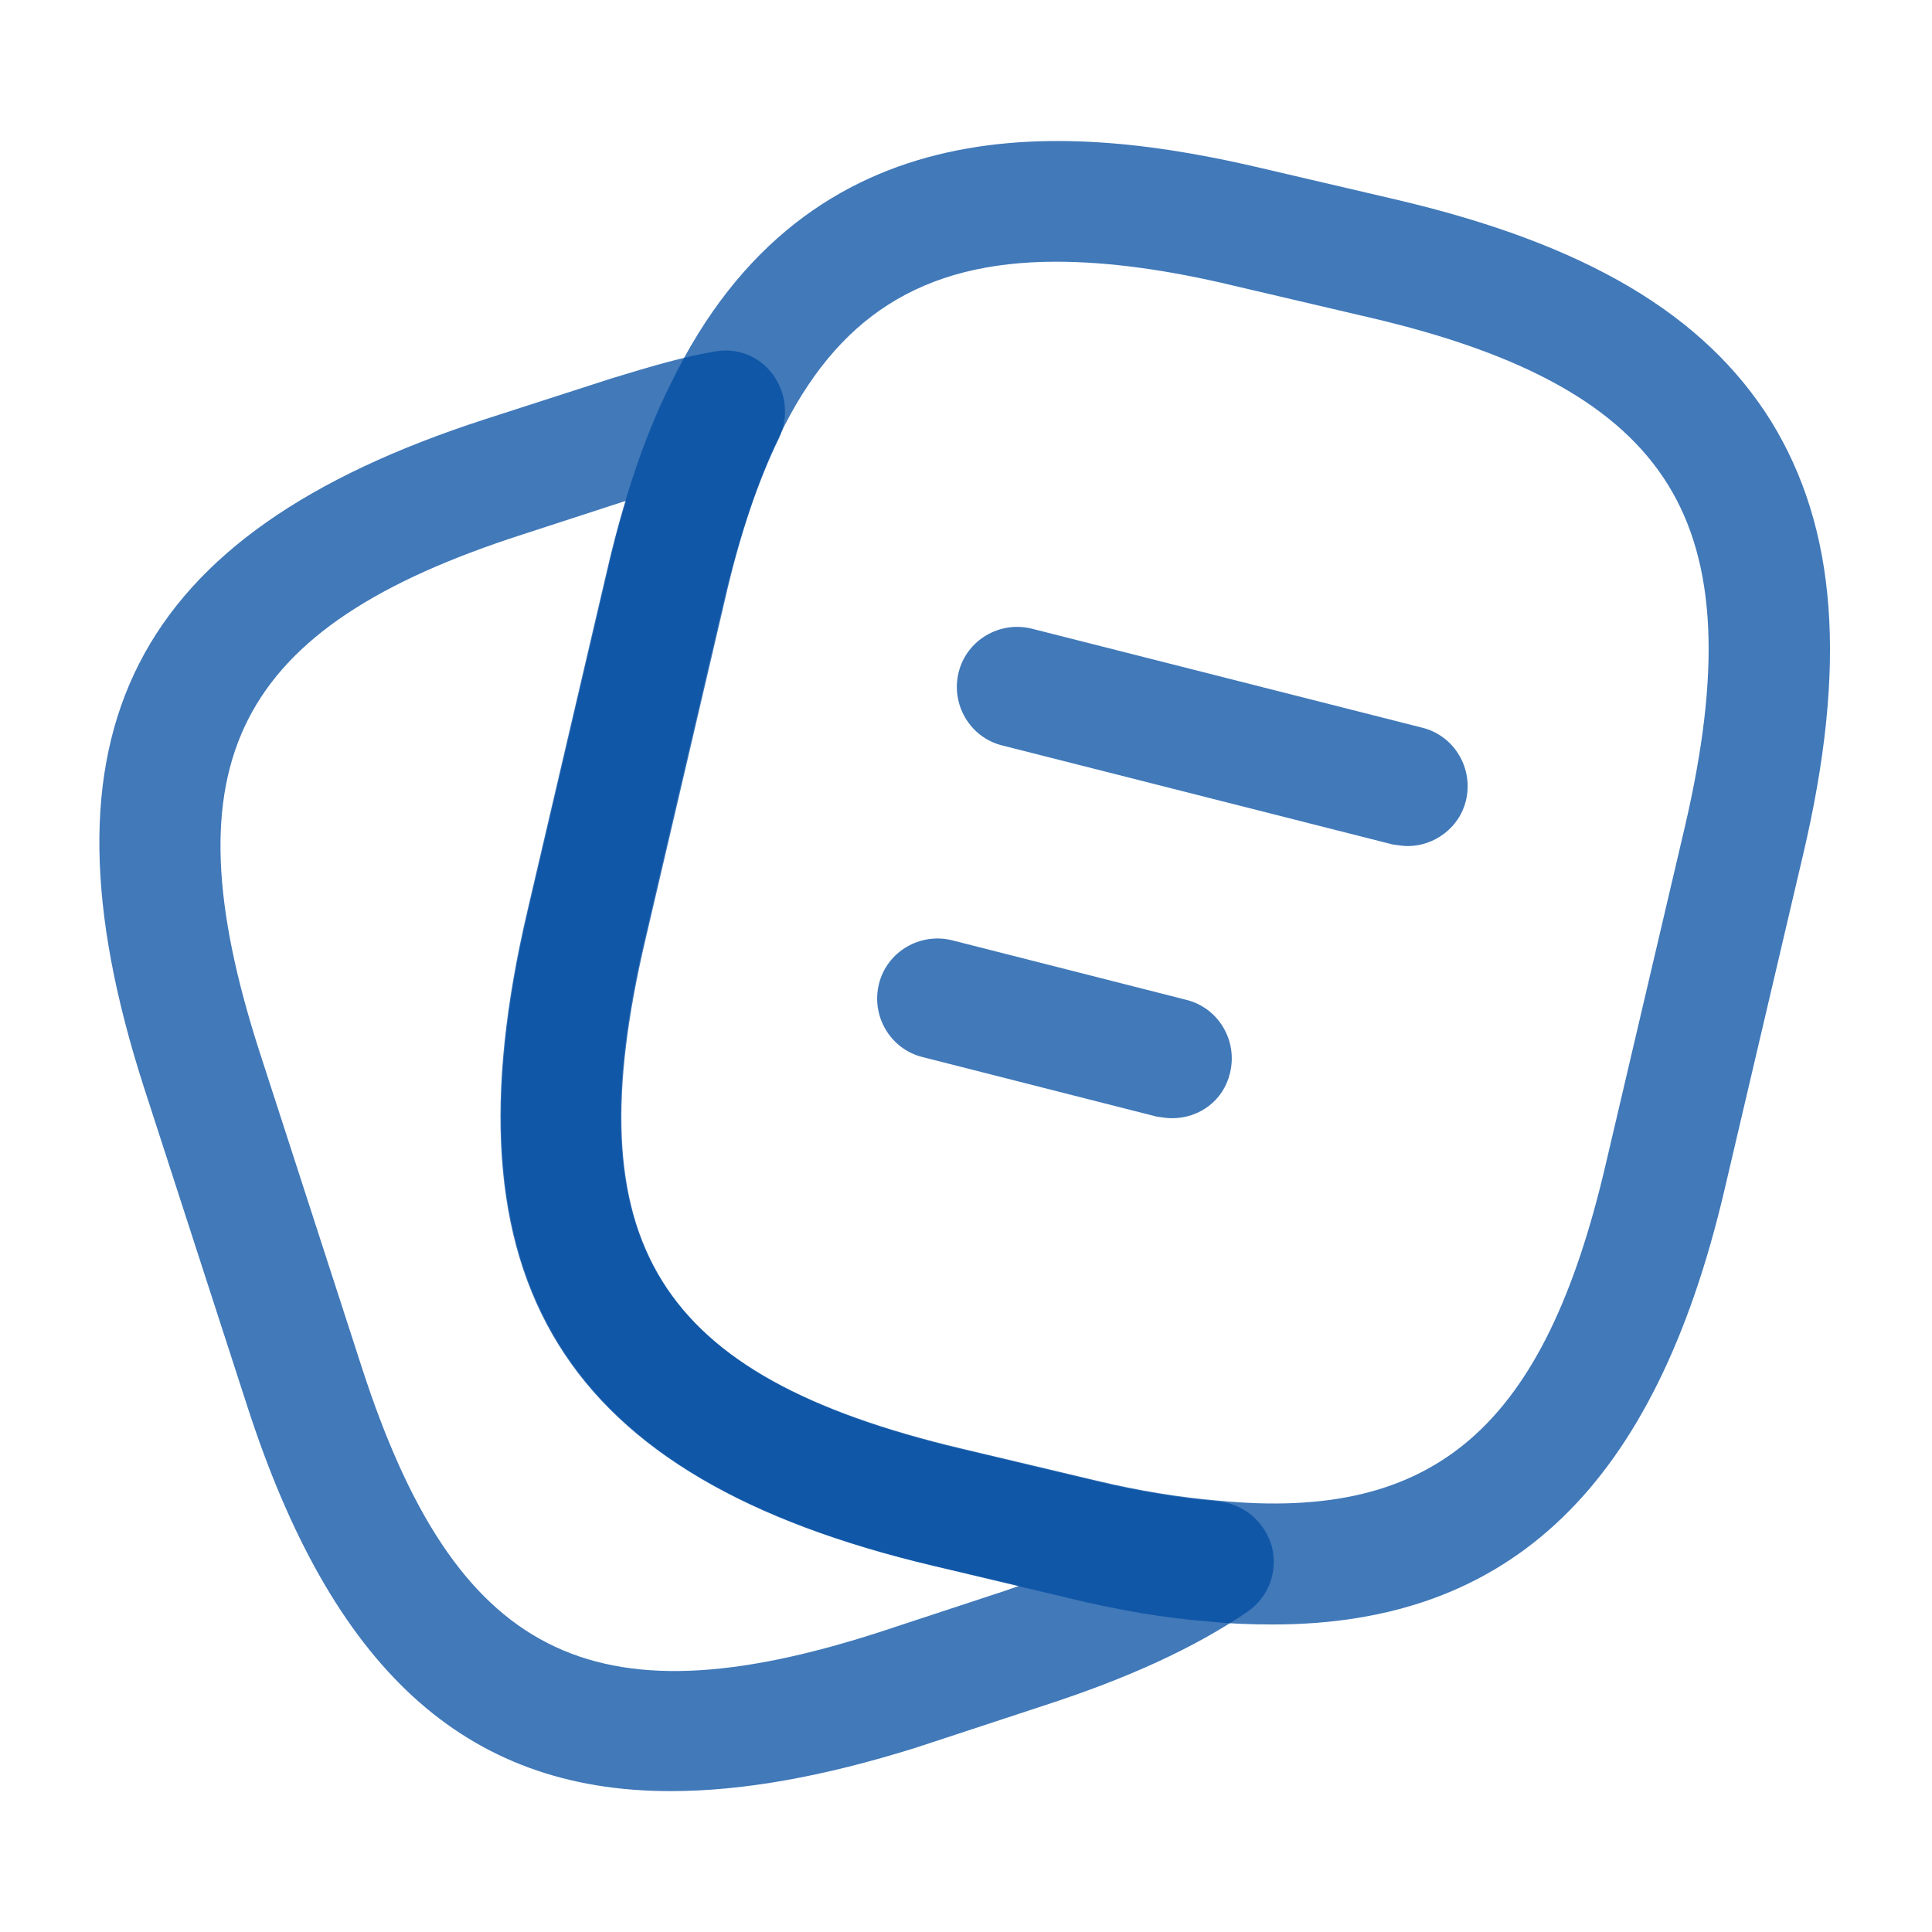
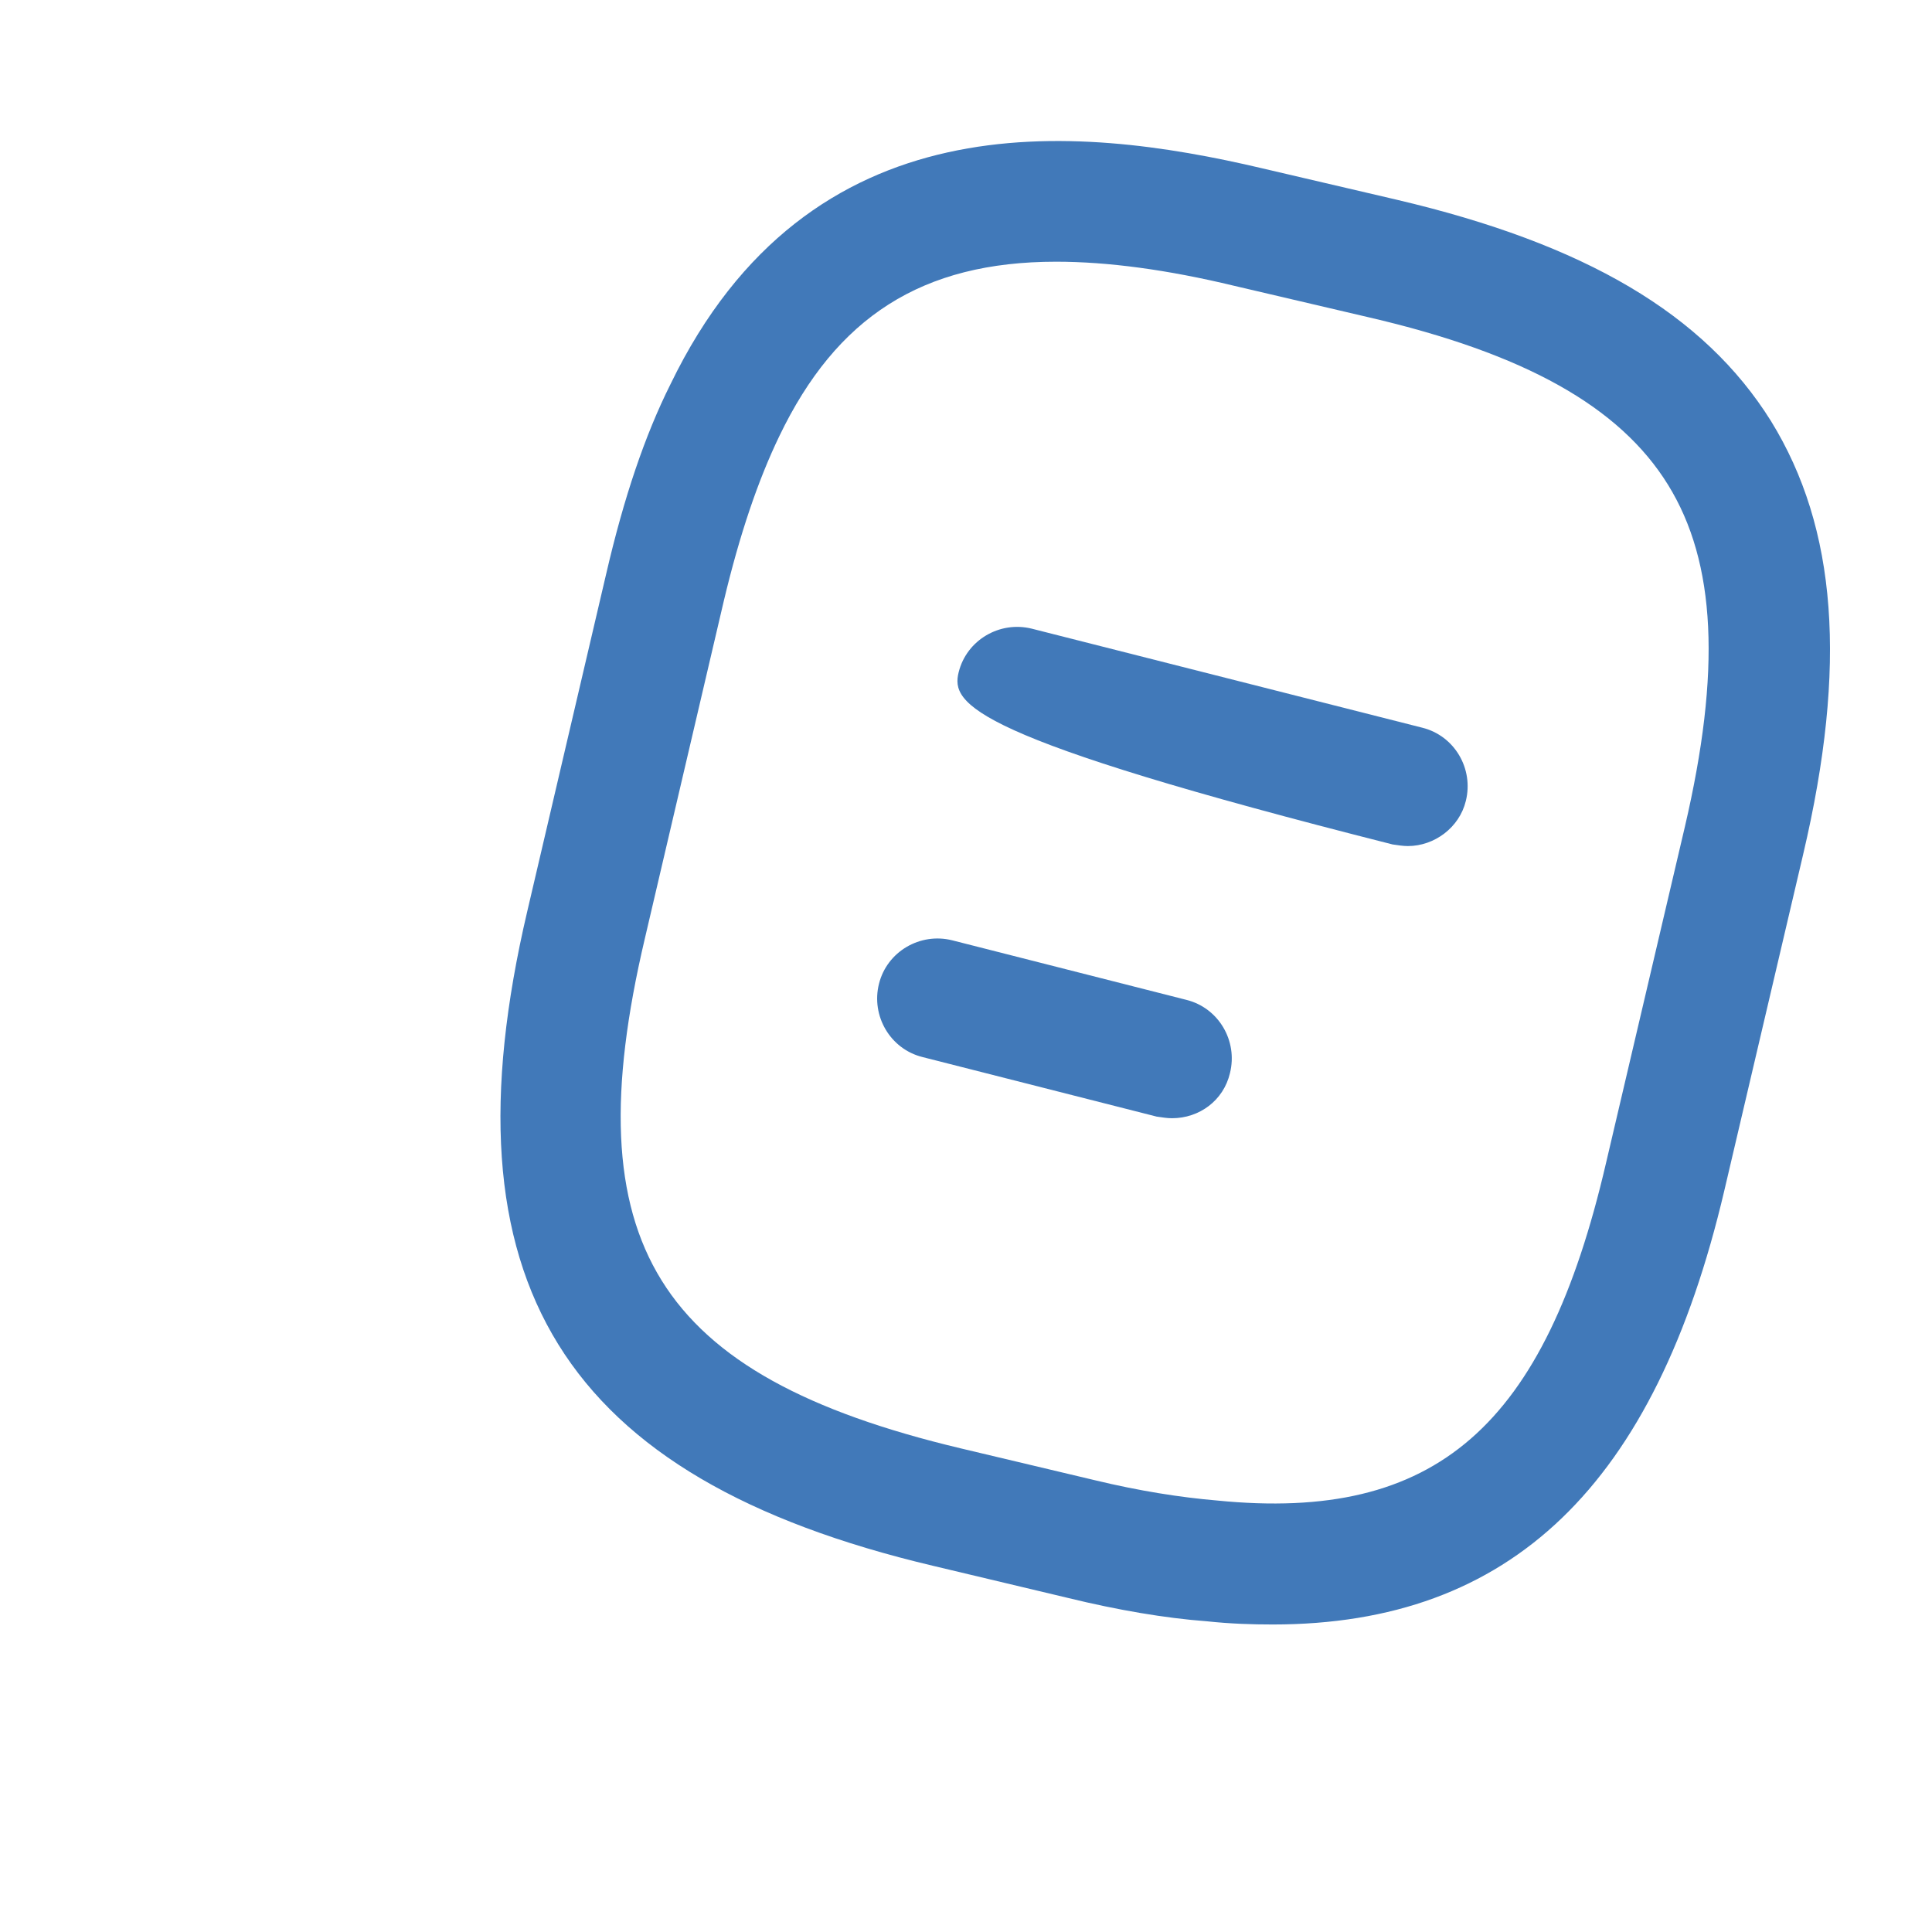
<svg xmlns="http://www.w3.org/2000/svg" width="24" height="24" viewBox="0 0 24 24" fill="none">
  <path d="M15.81 20.18C15.55 20.18 15.28 20.171 14.99 20.14C14.47 20.101 13.88 20 13.27 19.851L11.59 19.451C6.98 18.36 5.47 15.921 6.55 11.32L7.53 7.13C7.75 6.181 8.01 5.41 8.33 4.771C10.05 1.22 13.34 1.54 15.68 2.091L17.35 2.481C19.69 3.03 21.17 3.901 22 5.231C22.82 6.561 22.95 8.271 22.4 10.611L21.42 14.79C20.56 18.451 18.77 20.18 15.81 20.18ZM13.12 3.251C11.45 3.251 10.39 3.941 9.68 5.42C9.42 5.96 9.19 6.63 8.99 7.471L8.01 11.661C7.12 15.441 8.15 17.09 11.93 17.991L13.61 18.39C14.15 18.52 14.66 18.601 15.12 18.64C17.84 18.91 19.19 17.721 19.95 14.45L20.93 10.271C21.38 8.341 21.32 6.99 20.72 6.021C20.12 5.051 18.94 4.391 17 3.941L15.33 3.55C14.5 3.35 13.76 3.251 13.12 3.251Z" fill="#024DA1" fill-opacity="0.75" />
-   <path d="M8.329 22.25C5.759 22.25 4.119 20.71 3.069 17.46L1.789 13.51C0.369 9.11 1.639 6.63 6.019 5.21L7.599 4.7C8.119 4.54 8.509 4.43 8.859 4.37C9.149 4.31 9.429 4.42 9.599 4.65C9.769 4.88 9.799 5.18 9.679 5.44C9.419 5.97 9.189 6.64 8.999 7.48L8.019 11.67C7.129 15.45 8.159 17.1 11.939 18L13.619 18.4C14.159 18.53 14.669 18.61 15.129 18.65C15.449 18.68 15.709 18.9 15.799 19.21C15.879 19.52 15.759 19.84 15.499 20.02C14.839 20.47 14.009 20.85 12.959 21.19L11.379 21.71C10.229 22.07 9.229 22.25 8.329 22.25ZM7.779 6.22L6.489 6.64C2.919 7.79 2.069 9.47 3.219 13.05L4.499 17C5.659 20.57 7.339 21.43 10.909 20.28L12.489 19.76C12.549 19.74 12.599 19.72 12.659 19.7L11.599 19.45C6.989 18.36 5.479 15.92 6.559 11.32L7.539 7.13C7.609 6.81 7.689 6.5 7.779 6.22Z" fill="#024DA1" fill-opacity="0.75" />
-   <path d="M17.489 10.51C17.429 10.51 17.369 10.5 17.299 10.49L12.449 9.26C12.049 9.16 11.809 8.75 11.909 8.35C12.009 7.95 12.419 7.71 12.819 7.81L17.669 9.04C18.069 9.14 18.309 9.55 18.209 9.95C18.129 10.28 17.819 10.51 17.489 10.51Z" fill="#024DA1" fill-opacity="0.75" />
+   <path d="M17.489 10.51C17.429 10.51 17.369 10.5 17.299 10.49C12.049 9.16 11.809 8.75 11.909 8.35C12.009 7.95 12.419 7.71 12.819 7.81L17.669 9.04C18.069 9.14 18.309 9.55 18.209 9.95C18.129 10.28 17.819 10.51 17.489 10.51Z" fill="#024DA1" fill-opacity="0.75" />
  <path d="M14.559 13.891C14.499 13.891 14.439 13.881 14.369 13.871L11.459 13.131C11.059 13.031 10.819 12.621 10.919 12.221C11.019 11.821 11.429 11.581 11.829 11.681L14.739 12.421C15.139 12.521 15.379 12.931 15.279 13.331C15.199 13.671 14.899 13.891 14.559 13.891Z" fill="#024DA1" fill-opacity="0.75" />
</svg>